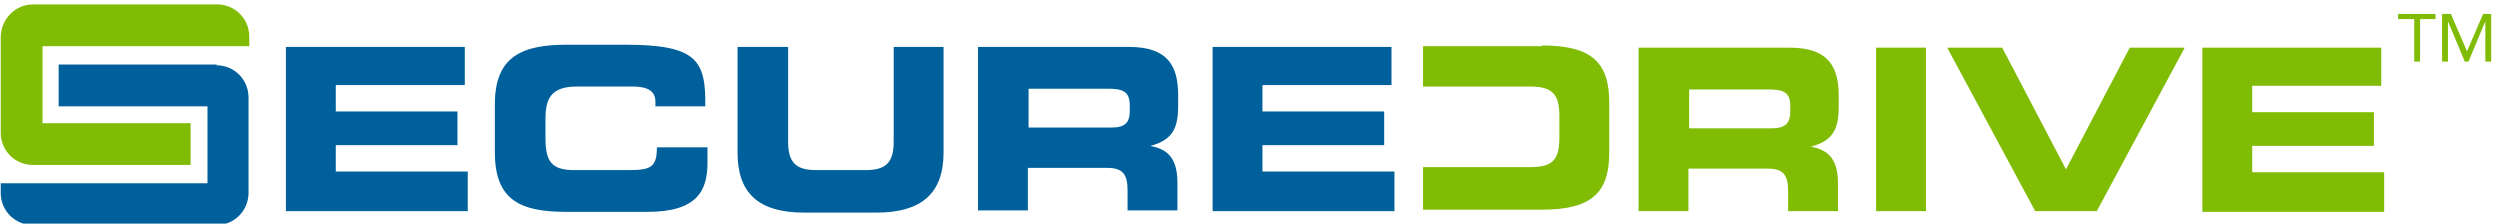
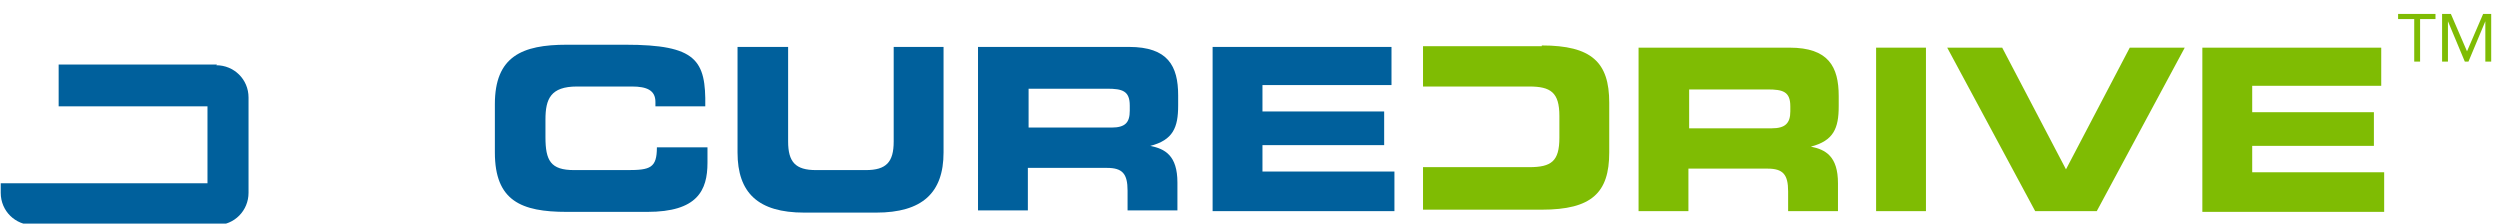
<svg xmlns="http://www.w3.org/2000/svg" version="1.1" viewBox="0 0 341 30.5">
  <defs>
    <style>
      .cls-1 {
        fill: #7fbc03;
      }

      .cls-2 {
        fill: #00609c;
      }
    </style>
  </defs>
  <g>
    <g id="Layer_1">
      <g id="Group_161910">
        <path id="Path_3878" class="cls-2" d="M29.6,8.8H8v5.7h20.3v10.5H.1v1.3c0,2.5,2,4.4,4.4,4.4h25c2.5,0,4.4-2,4.4-4.4v-13c0-2.5-2-4.4-4.4-4.4" />
        <path id="Path_3879" class="cls-1" d="M223.5,6.5h20.6c5.3,0,6.7,2.6,6.7,6.6v1.4c0,3-.7,4.7-3.8,5.5h0c2,.4,3.7,1.3,3.7,5v3.8h-6.8v-2.7c0-2.3-.7-3.1-2.8-3.1h-10.8v5.8h-6.8V6.5ZM230.4,17.5h11.3c1.8,0,2.5-.7,2.5-2.3v-.7c0-2-1-2.3-3.1-2.3h-10.7v5.4Z" />
        <rect id="Rectangle_148373" class="cls-1" x="255.9" y="6.5" width="6.8" height="22.3" />
        <path id="Path_3880" class="cls-1" d="M265.6,6.5h7.5l8.7,16.6,8.7-16.6h7.5l-12,22.3h-8.4l-12-22.3Z" />
        <path id="Path_3881" class="cls-1" d="M300.4,6.5h24.4v5.2h-17.6v3.6h16.6v4.6h-16.6v3.6h18v5.4h-24.8V6.5Z" />
        <path id="Path_3882" class="cls-1" d="M210.3,6.3h-16.2v5.5h14.5c2.9,0,4.1.8,4.1,4v3c0,3.2-1.1,4-4.1,4h-14.5v5.8h16.2c6.8,0,9.2-2.3,9.2-7.8v-6.8c0-5.5-2.4-7.8-9.2-7.8" />
-         <path id="Path_3883" class="cls-1" d="M34,6.3v-1.3c0-2.5-2-4.4-4.4-4.4H4.5C2.1.6.1,2.6.1,5.1v13c0,2.5,2,4.4,4.4,4.4h21.5v-5.7H5.8V6.3h28.2Z" />
-         <path id="Path_3884" class="cls-2" d="M39,6.4h24.4v5.2h-17.6v3.6h16.6v4.6h-16.6v3.6h18v5.4h-24.8V6.4Z" />
        <path id="Path_3885" class="cls-2" d="M67.5,14.2c0-6.5,3.7-8.1,9.8-8.1h8c9.7,0,11,2.1,10.9,8.4h-6.8v-.6c0-1.6-1.2-2.1-3.2-2.1h-7.5c-3.6,0-4.3,1.7-4.3,4.5v2.4c0,3.2.7,4.5,3.9,4.5h7.3c3.1,0,4-.3,4-3.1h6.9v2.1c0,3.8-1.4,6.7-8.2,6.7h-11c-6.2,0-9.8-1.5-9.8-8.1v-6.7Z" />
        <path id="Path_3886" class="cls-2" d="M100.7,6.4h6.8v12.9c0,2.8,1,3.9,3.8,3.9h6.8c2.8,0,3.8-1.1,3.8-3.9V6.4h6.8v14.4c0,5.5-2.9,8.2-9.2,8.2h-9.8c-6.3,0-9.1-2.7-9.1-8.2V6.4Z" />
-         <path id="Path_3887" class="cls-2" d="M133.4,6.4h20.6c5.3,0,6.7,2.6,6.7,6.6v1.4c0,3-.7,4.7-3.8,5.5h0c2,.4,3.7,1.3,3.7,5v3.8h-6.8v-2.7c0-2.3-.7-3.1-2.8-3.1h-10.8v5.8h-6.8V6.4ZM140.3,17.4h11.3c1.9,0,2.5-.7,2.5-2.3v-.7c0-2-1-2.3-3.1-2.3h-10.7v5.4Z" />
+         <path id="Path_3887" class="cls-2" d="M133.4,6.4h20.6c5.3,0,6.7,2.6,6.7,6.6v1.4c0,3-.7,4.7-3.8,5.5c2,.4,3.7,1.3,3.7,5v3.8h-6.8v-2.7c0-2.3-.7-3.1-2.8-3.1h-10.8v5.8h-6.8V6.4ZM140.3,17.4h11.3c1.9,0,2.5-.7,2.5-2.3v-.7c0-2-1-2.3-3.1-2.3h-10.7v5.4Z" />
        <path id="Path_3888" class="cls-2" d="M165.4,6.4h24.4v5.2h-17.6v3.6h16.6v4.6h-16.6v3.6h18v5.4h-24.8V6.4Z" />
        <path id="Path_3889" class="cls-1" d="M332.3,2.6h-2.2v5.8h-.8V2.6h-2.2v-.7h5.1v.7Z" />
        <path id="Path_3890" class="cls-1" d="M333.1,1.9h1.2l2.2,5.1h0l2.2-5.1h1.1v6.5h-.8V2.9h0l-2.3,5.5h-.5l-2.3-5.5h0v5.5h-.8V1.9Z" />
      </g>
    </g>
  </g>
</svg>